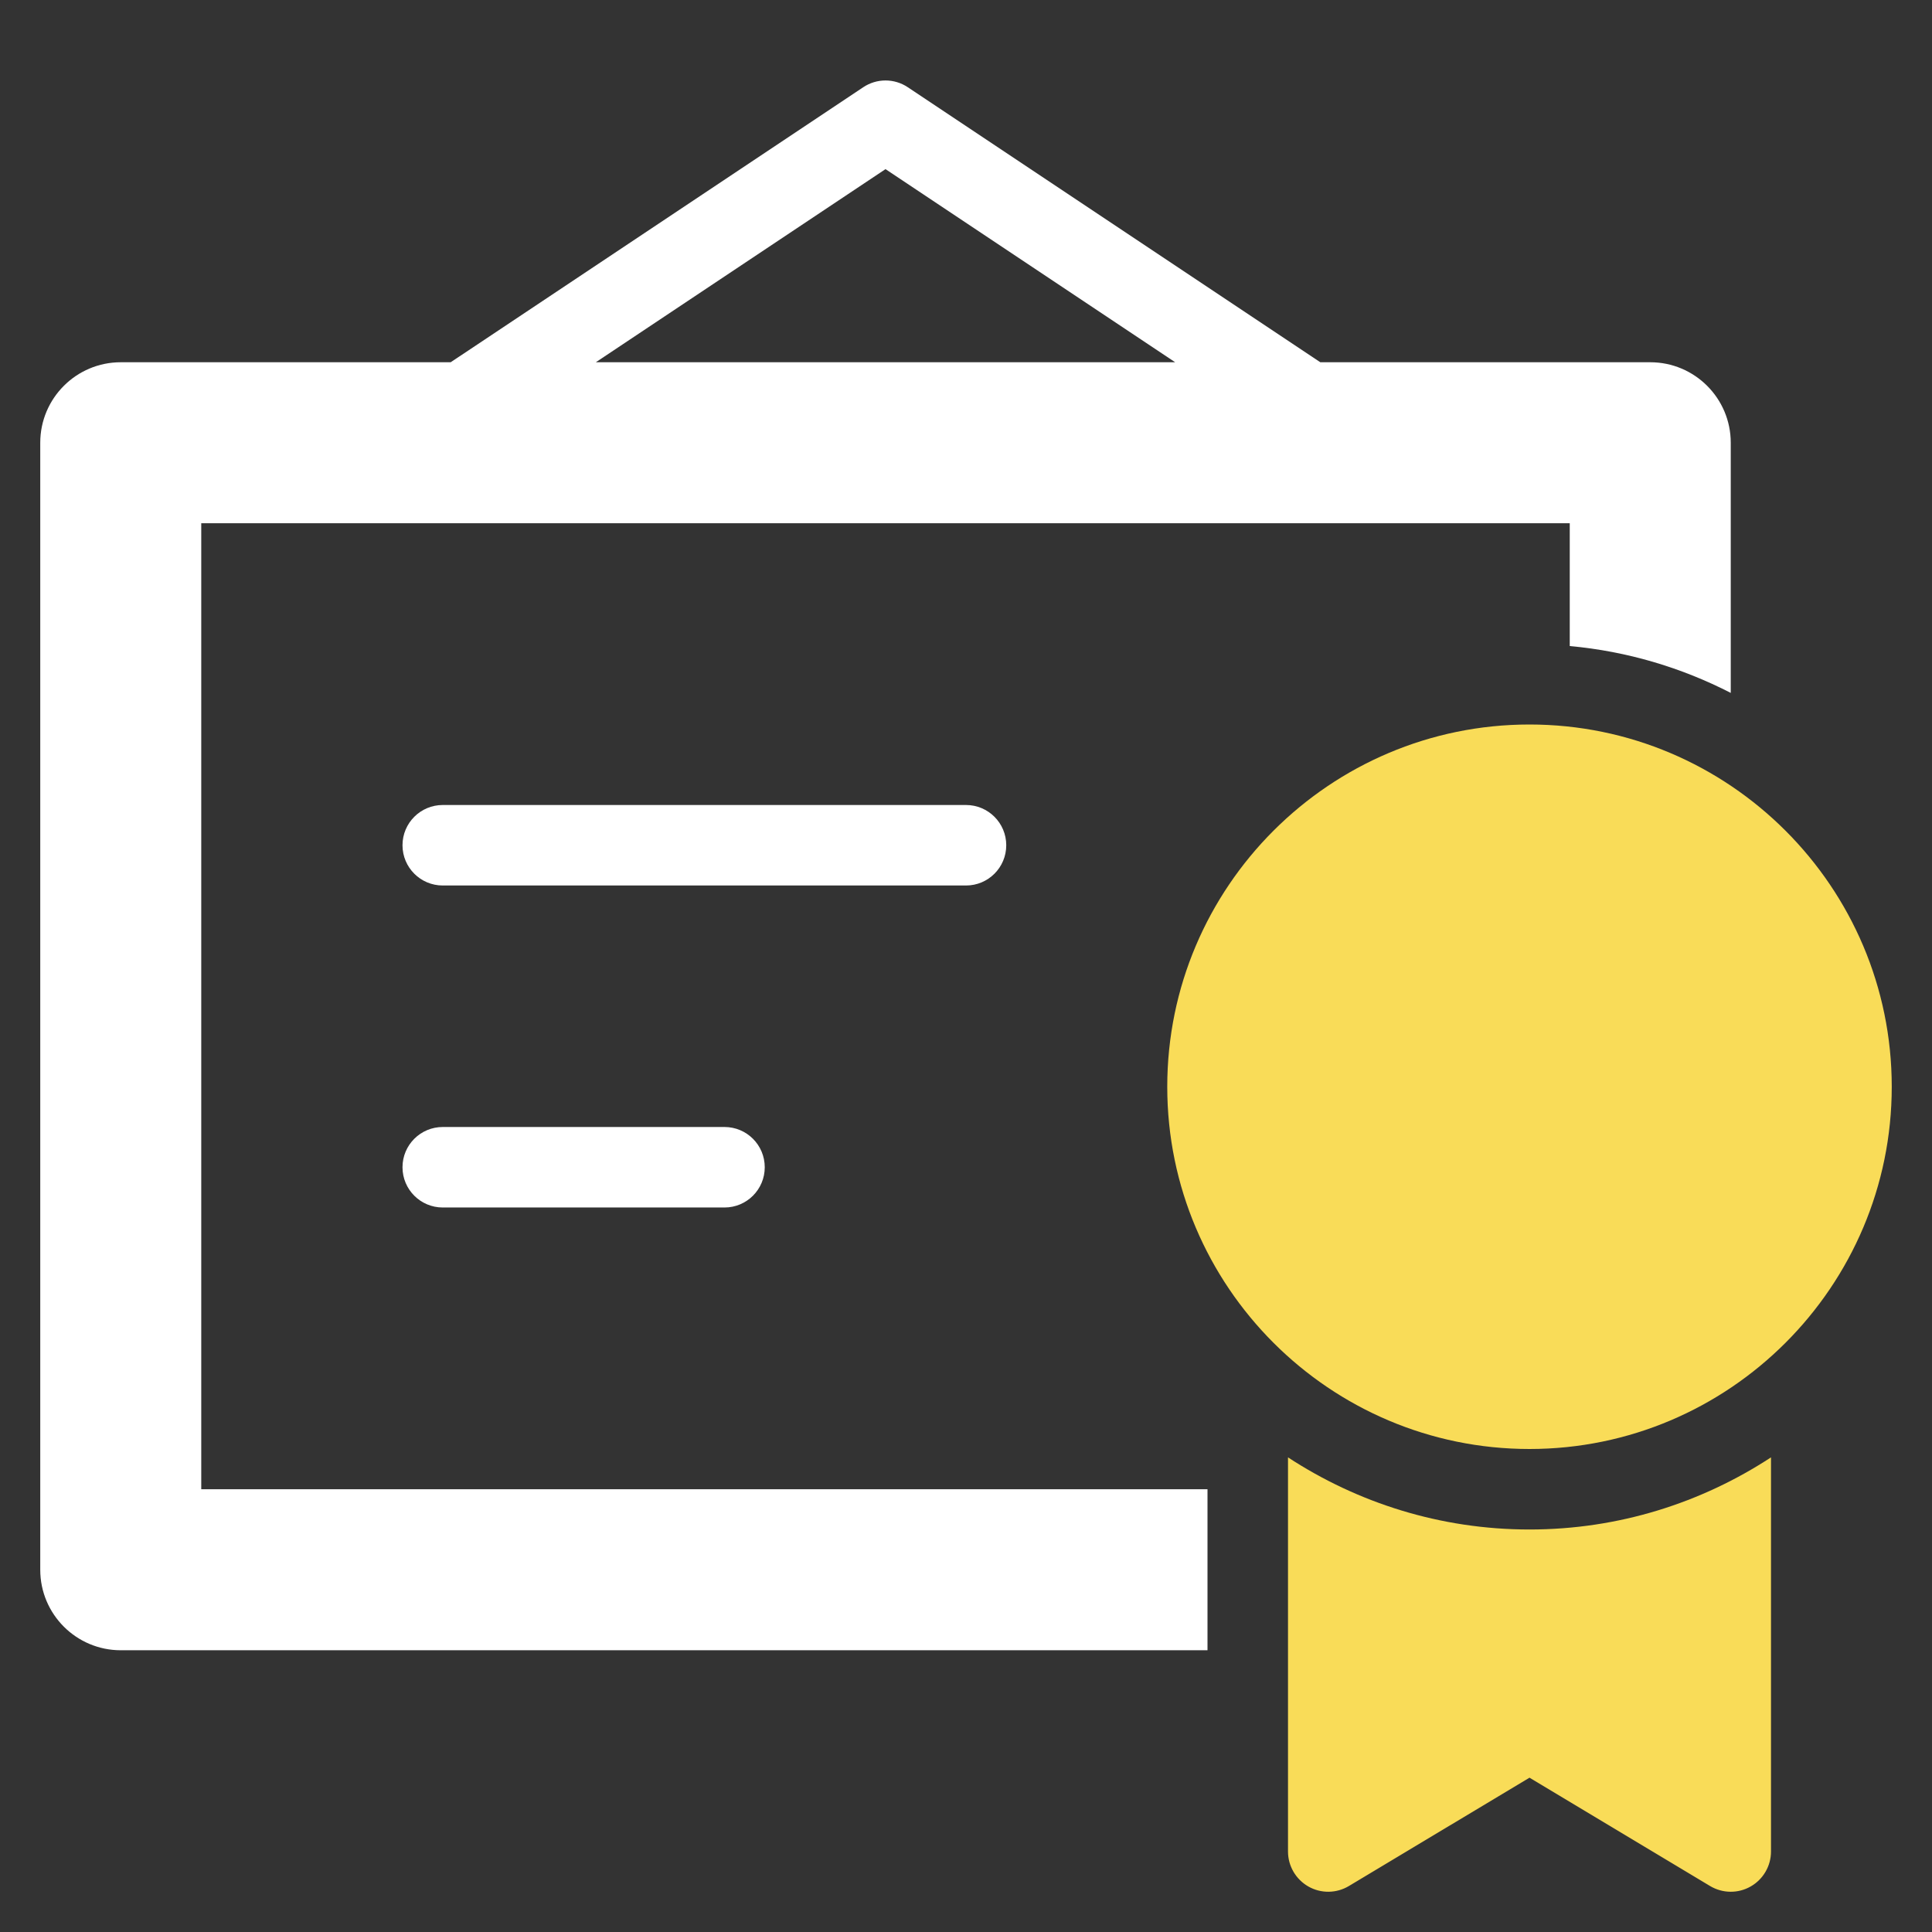
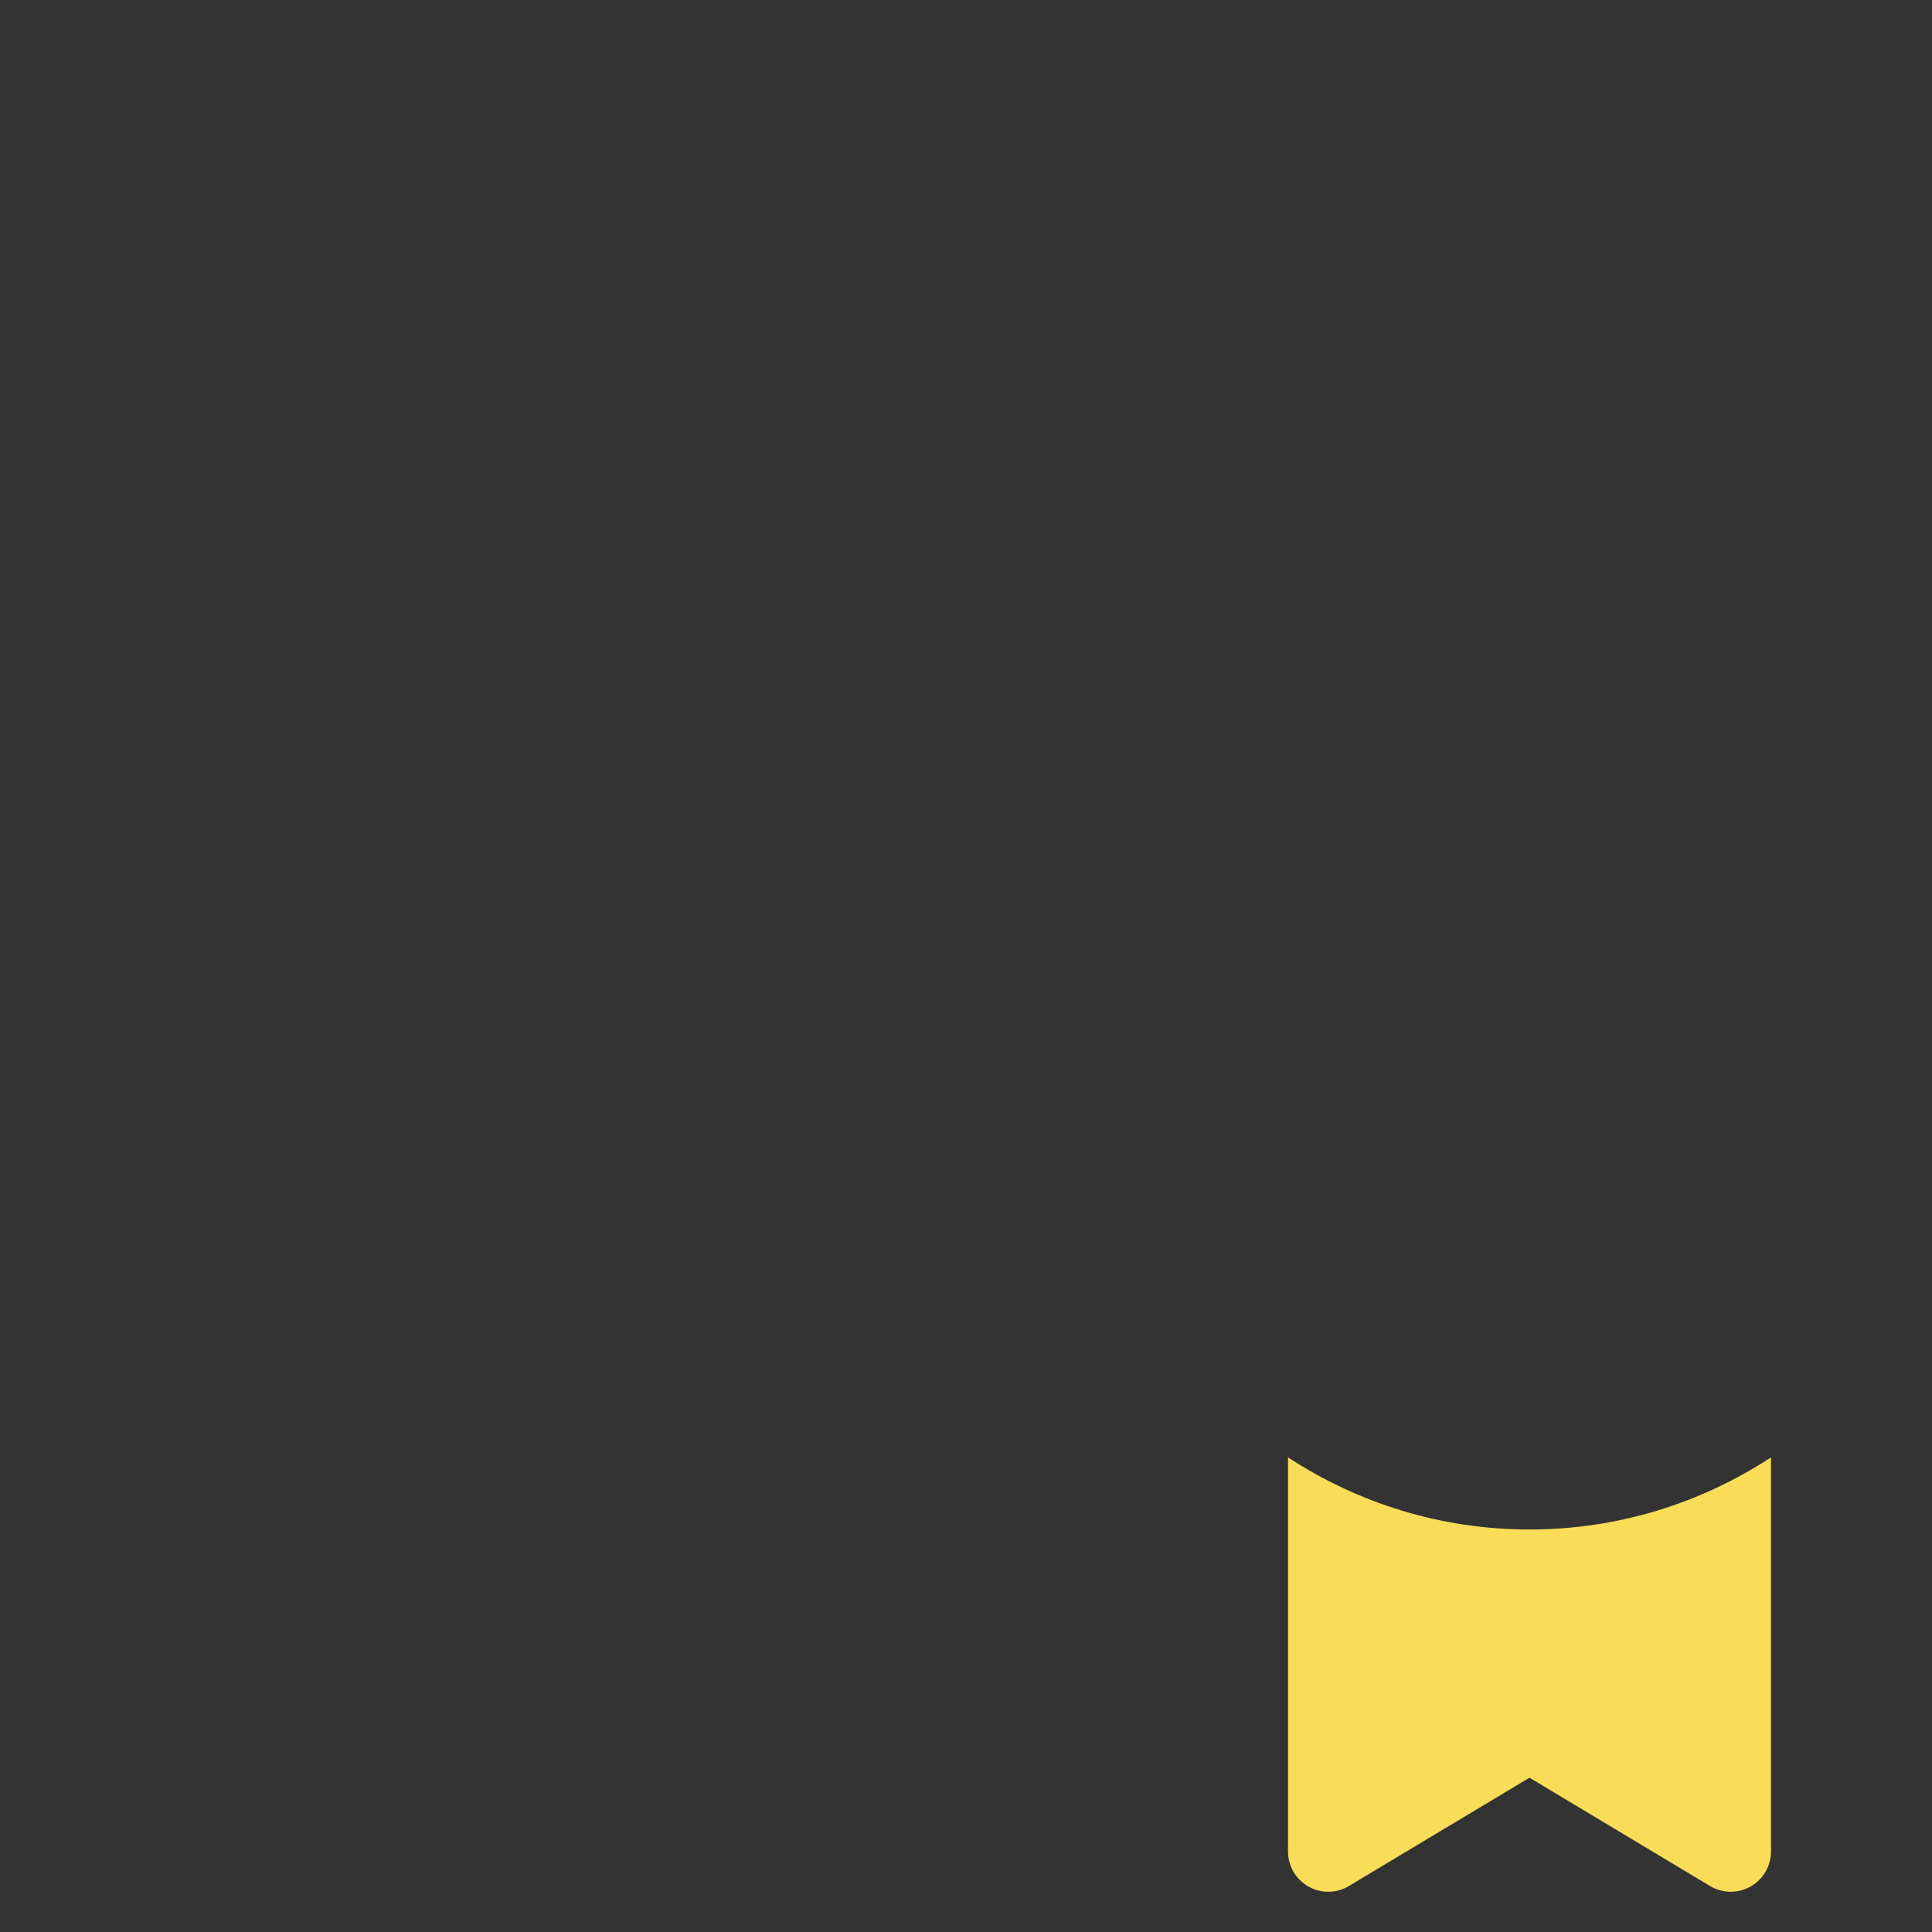
<svg xmlns="http://www.w3.org/2000/svg" width="48" height="48" viewBox="0 0 48 48">
  <rect x="0" y="0" width="48" height="48" fill="#333333" stroke="none" />
  <g class="nc-icon-wrapper" fill="#f9dc58">
-     <path fill="#ffffff" d="M25,21c0-0.553-0.448-1-1-1H11c-0.552,0-1,0.447-1,1s0.448,1,1,1h13C24.552,22,25,21.553,25,21z" />
-     <path fill="#ffffff" d="M11,28c-0.552,0-1,0.447-1,1s0.448,1,1,1h7c0.552,0,1-0.447,1-1s-0.448-1-1-1H11z" />
    <path data-color="color-2" d="M38,38c-2.214,0-4.273-0.663-6-1.792V46c0,0.36,0.194,0.692,0.507,0.87 c0.312,0.178,0.698,0.173,1.007-0.013L38,44.166l4.485,2.691C42.644,46.952,42.822,47,43,47c0.17,0,0.34-0.043,0.493-0.13 C43.806,46.692,44,46.36,44,46v-9.792C42.273,37.337,40.214,38,38,38z" />
-     <path fill="#ffffff" d="M5,13h34v3.051c1.43,0.13,2.779,0.537,4,1.164V11c0-1.104-0.896-2-2-2h-8.197L22.555,2.168 c-0.336-0.225-0.773-0.225-1.109,0L11.197,9H3c-1.104,0-2,0.896-2,2v28c0,1.104,0.896,2,2,2h27v-4H5V13z M22,4.202L29.197,9H14.803 L22,4.202z" />
-     <path data-color="color-2" d="M38,18c-4.962,0-9,4.037-9,9s4.038,9,9,9s9-4.037,9-9S42.962,18,38,18z" />
  </g>
</svg>